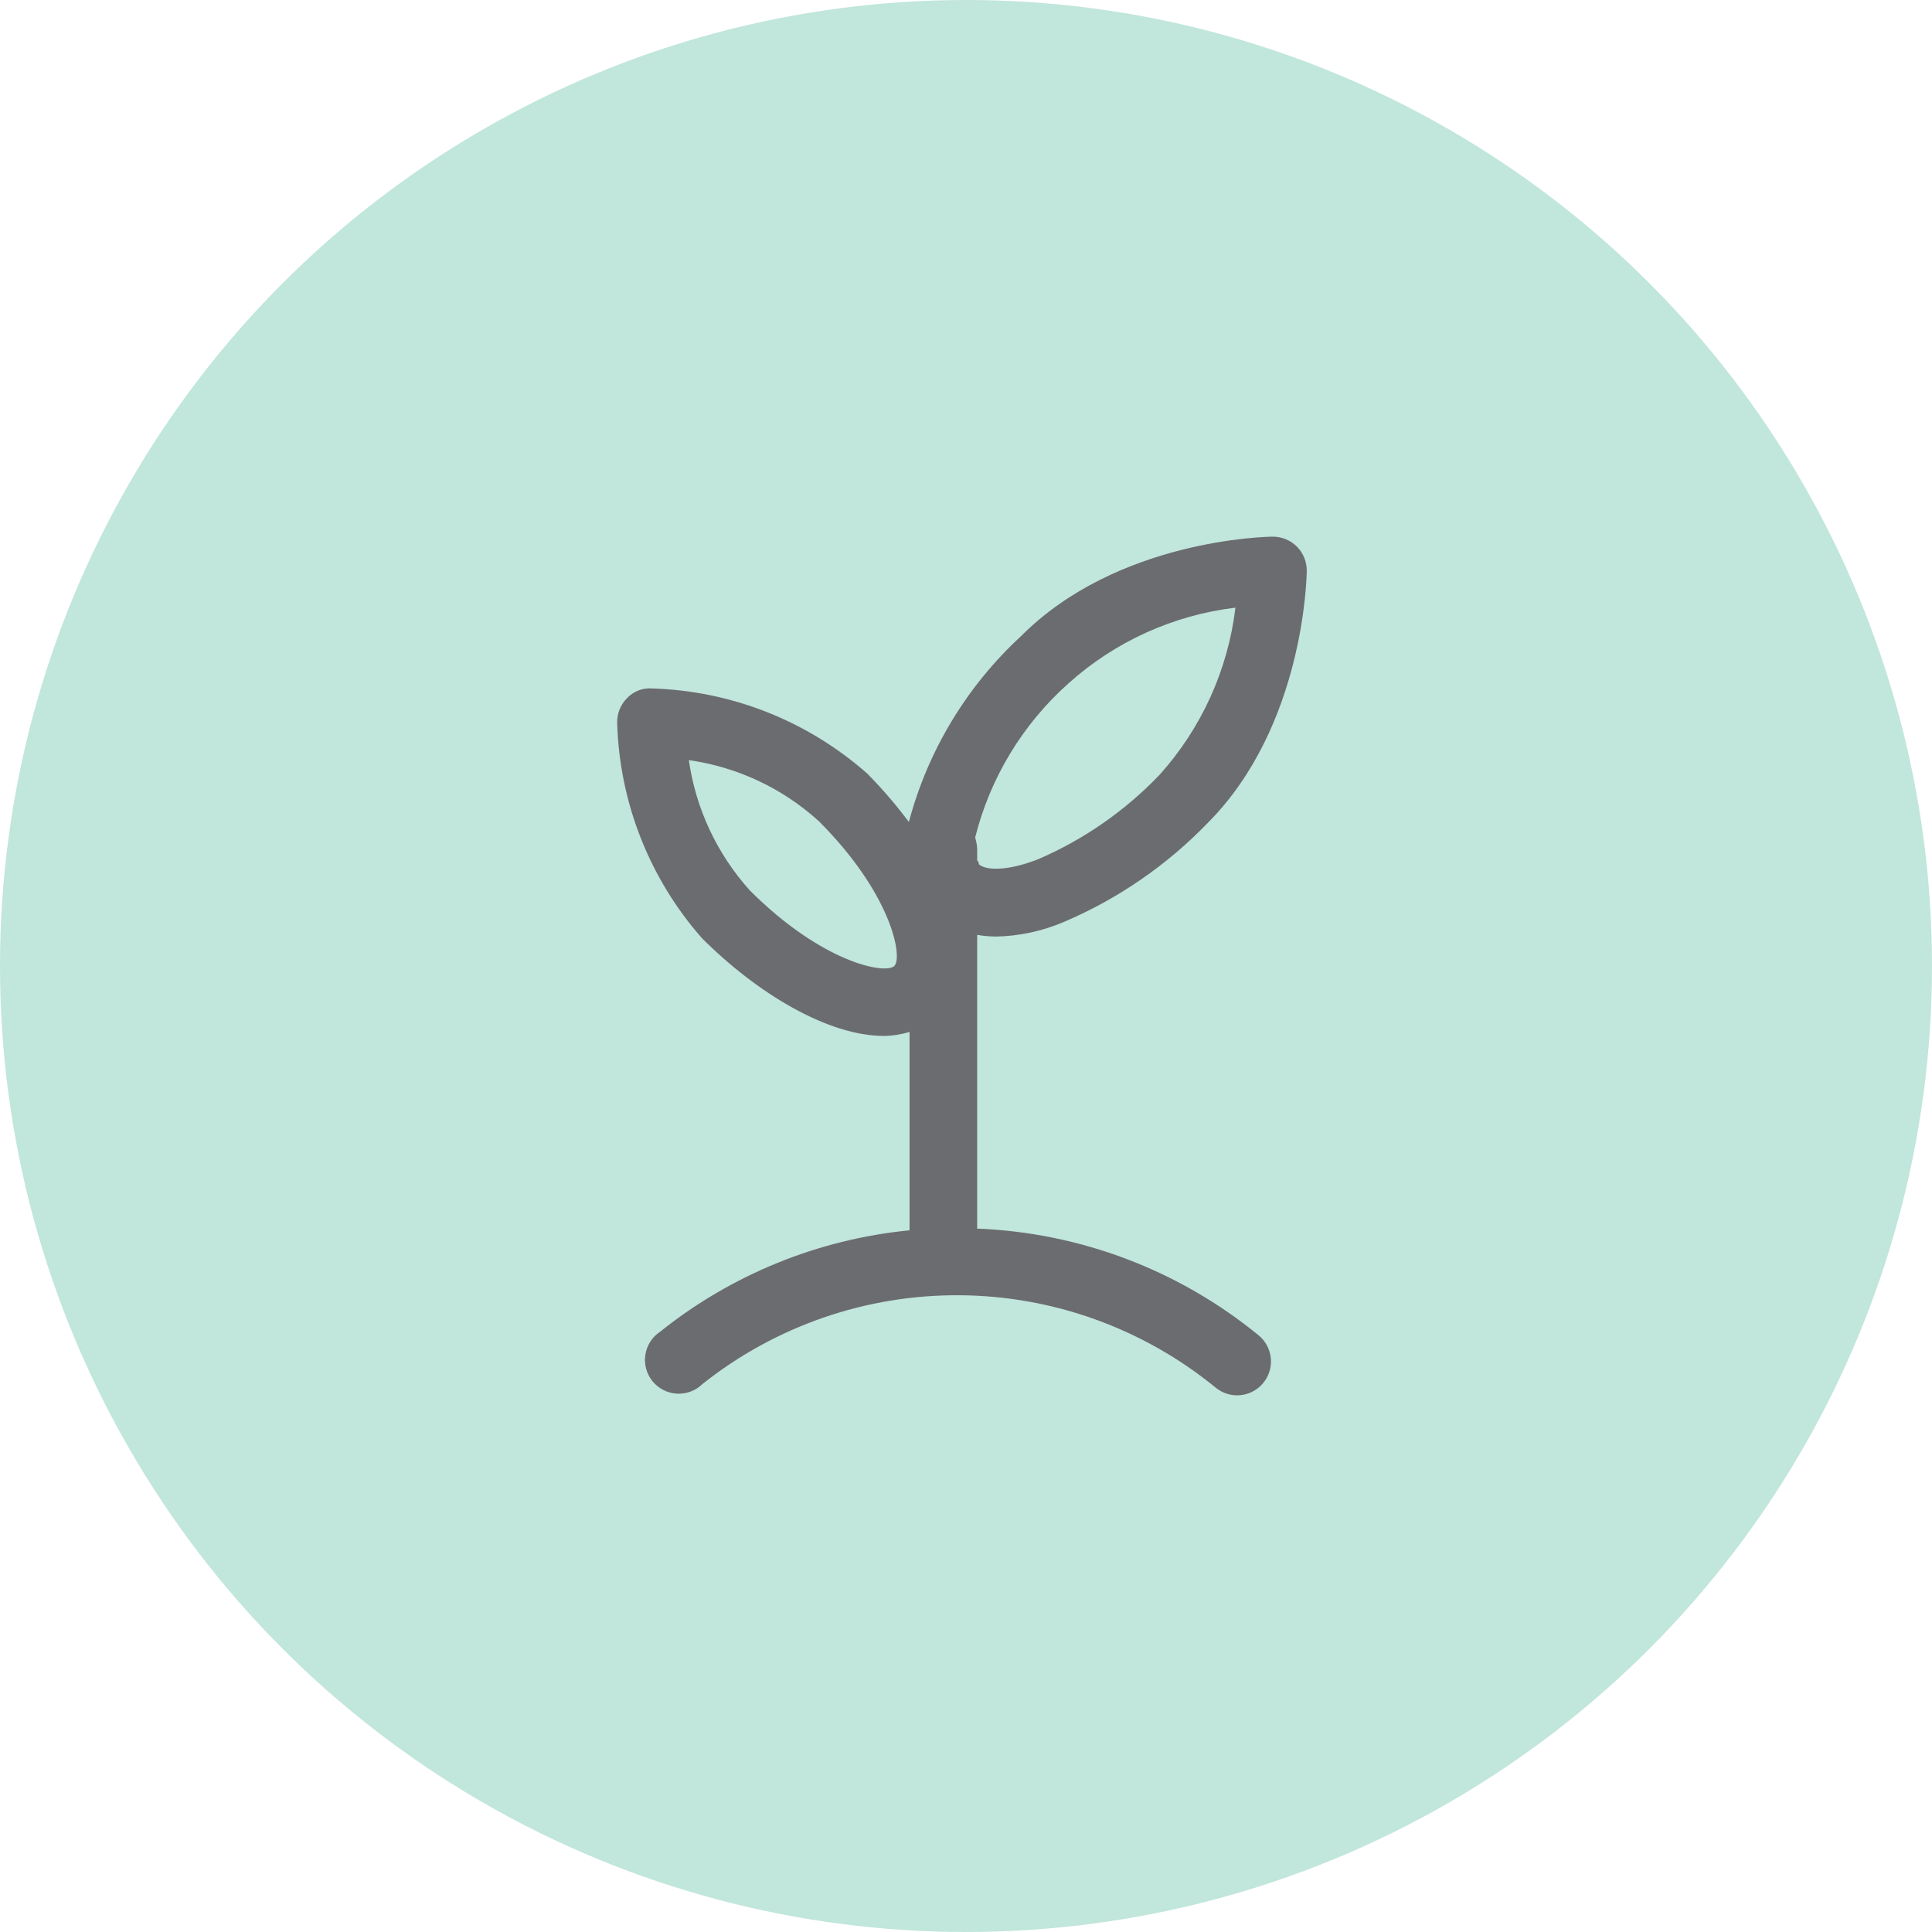
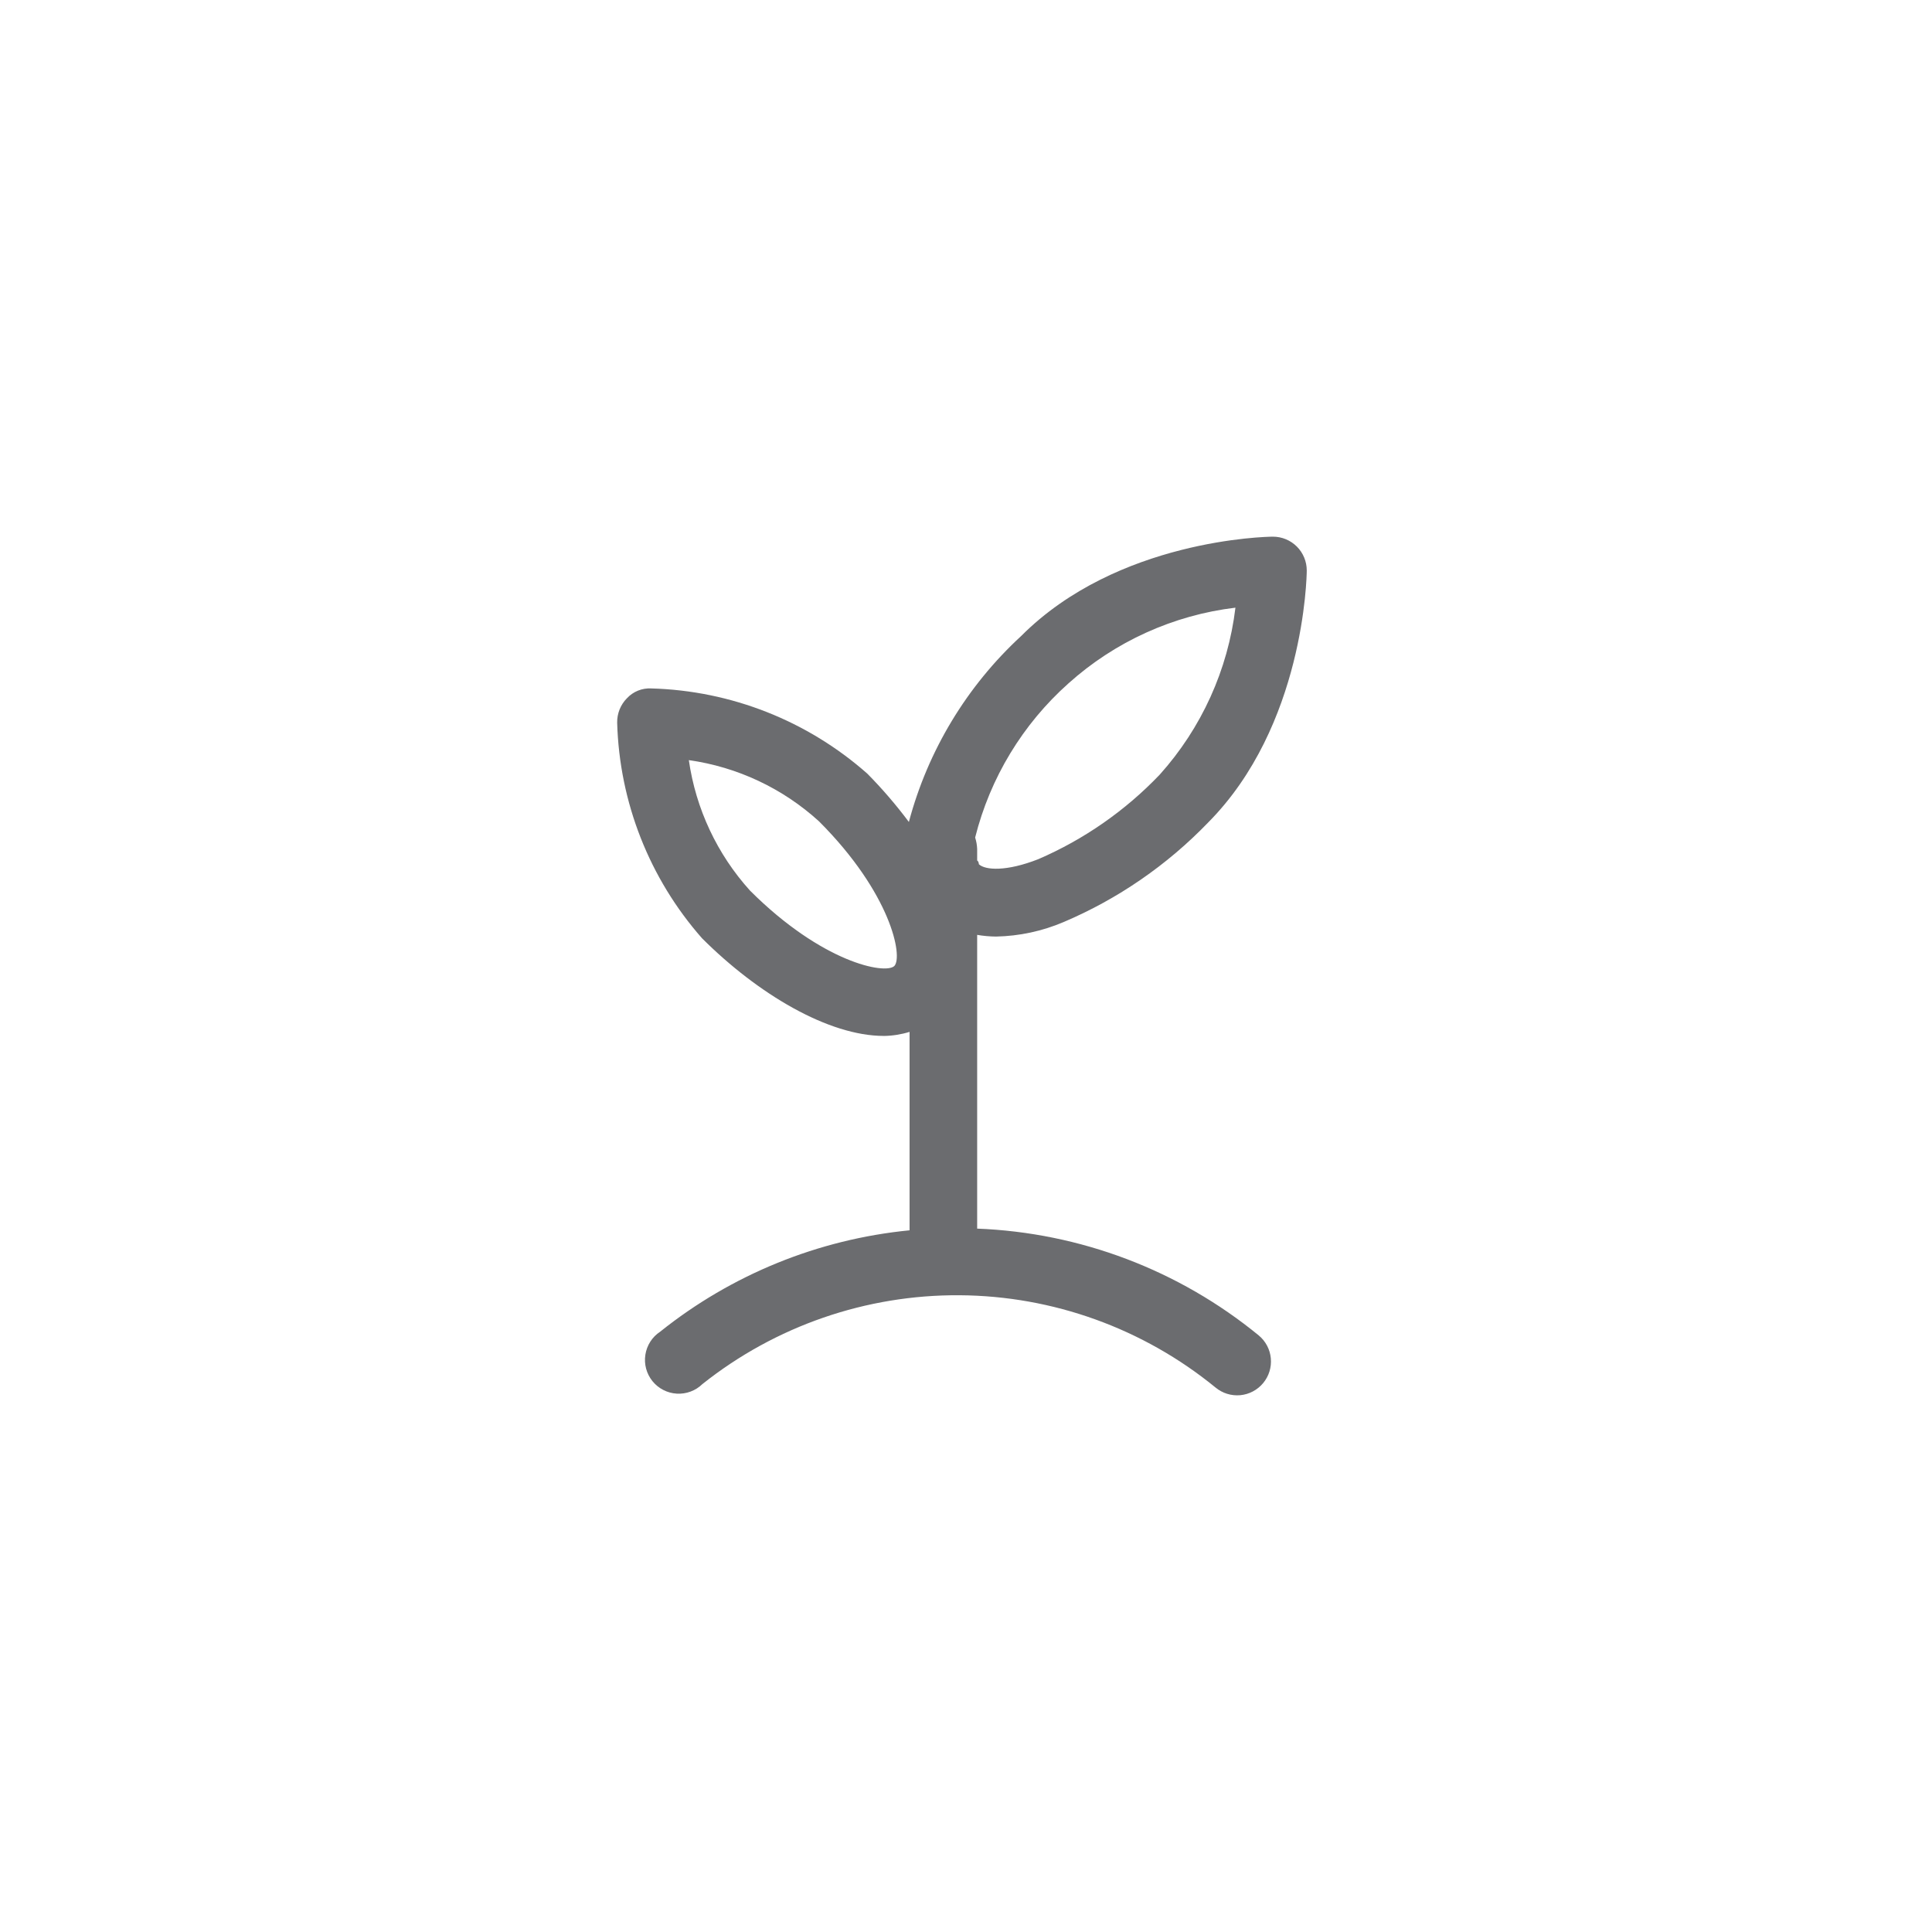
<svg xmlns="http://www.w3.org/2000/svg" width="72" height="72" viewBox="0 0 72 72" fill="none">
-   <circle cx="36" cy="36" r="36" fill="#30AB86" fill-opacity="0.3" />
-   <path d="M36.416 45.787V34.84C36.65 34.88 36.886 34.901 37.122 34.903C37.989 34.885 38.844 34.701 39.641 34.361C41.665 33.5 43.494 32.24 45.02 30.657C48.598 27.055 48.699 21.499 48.699 21.26C48.699 20.926 48.566 20.605 48.33 20.369C48.094 20.133 47.773 20 47.439 20C47.2 20 41.644 20.101 38.054 23.704C36.03 25.569 34.579 27.972 33.871 30.632C33.396 29.997 32.879 29.395 32.322 28.831C30.094 26.862 27.244 25.738 24.273 25.656C23.931 25.637 23.598 25.77 23.365 26.021C23.126 26.262 22.995 26.589 23 26.929C23.082 29.895 24.201 32.739 26.162 34.966C28.241 37.044 30.873 38.606 32.94 38.606V38.607C33.264 38.602 33.587 38.551 33.897 38.455V45.85C30.497 46.183 27.267 47.496 24.6 49.63C24.304 49.825 24.105 50.137 24.051 50.487C23.996 50.838 24.092 51.194 24.315 51.471C24.538 51.747 24.866 51.916 25.22 51.937C25.574 51.958 25.921 51.83 26.175 51.582C28.897 49.416 32.279 48.247 35.758 48.27C39.237 48.292 42.604 49.506 45.298 51.708C45.555 51.922 45.886 52.025 46.22 51.995C46.553 51.964 46.86 51.802 47.074 51.544C47.288 51.287 47.391 50.955 47.36 50.622C47.33 50.289 47.168 49.982 46.91 49.768C43.939 47.334 40.254 45.936 36.417 45.787L36.416 45.787ZM39.818 25.468C41.553 23.909 43.726 22.924 46.041 22.646C45.763 24.961 44.777 27.134 43.219 28.869C41.938 30.211 40.4 31.282 38.697 32.018C37.513 32.484 36.719 32.434 36.479 32.207C36.479 32.207 36.479 32.106 36.416 32.069V31.64C36.411 31.495 36.385 31.351 36.341 31.212C36.898 28.992 38.109 26.991 39.818 25.468ZM33.33 35.999C32.99 36.327 30.634 35.873 27.951 33.19C26.724 31.832 25.93 30.139 25.671 28.328C27.48 28.583 29.17 29.378 30.521 30.608C33.204 33.291 33.658 35.647 33.33 35.999H33.33Z" fill="#6B6C6F" />
+   <path d="M36.416 45.787V34.84C36.65 34.88 36.886 34.901 37.122 34.903C37.989 34.885 38.844 34.701 39.641 34.361C41.665 33.5 43.494 32.24 45.02 30.657C48.598 27.055 48.699 21.499 48.699 21.26C48.699 20.926 48.566 20.605 48.33 20.369C48.094 20.133 47.773 20 47.439 20C47.2 20 41.644 20.101 38.054 23.704C36.03 25.569 34.579 27.972 33.871 30.632C33.396 29.997 32.879 29.395 32.322 28.831C30.094 26.862 27.244 25.738 24.273 25.656C23.931 25.637 23.598 25.77 23.365 26.021C23.126 26.262 22.995 26.589 23 26.929C23.082 29.895 24.201 32.739 26.162 34.966C28.241 37.044 30.873 38.606 32.94 38.606V38.607C33.264 38.602 33.587 38.551 33.897 38.455V45.85C30.497 46.183 27.267 47.496 24.6 49.63C24.304 49.825 24.105 50.137 24.051 50.487C23.996 50.838 24.092 51.194 24.315 51.471C24.538 51.747 24.866 51.916 25.22 51.937C25.574 51.958 25.921 51.83 26.175 51.582C28.897 49.416 32.279 48.247 35.758 48.27C39.237 48.292 42.604 49.506 45.298 51.708C45.555 51.922 45.886 52.025 46.22 51.995C46.553 51.964 46.86 51.802 47.074 51.544C47.288 51.287 47.391 50.955 47.36 50.622C47.33 50.289 47.168 49.982 46.91 49.768C43.939 47.334 40.254 45.936 36.417 45.787ZM39.818 25.468C41.553 23.909 43.726 22.924 46.041 22.646C45.763 24.961 44.777 27.134 43.219 28.869C41.938 30.211 40.4 31.282 38.697 32.018C37.513 32.484 36.719 32.434 36.479 32.207C36.479 32.207 36.479 32.106 36.416 32.069V31.64C36.411 31.495 36.385 31.351 36.341 31.212C36.898 28.992 38.109 26.991 39.818 25.468ZM33.33 35.999C32.99 36.327 30.634 35.873 27.951 33.19C26.724 31.832 25.93 30.139 25.671 28.328C27.48 28.583 29.17 29.378 30.521 30.608C33.204 33.291 33.658 35.647 33.33 35.999H33.33Z" fill="#6B6C6F" />
</svg>